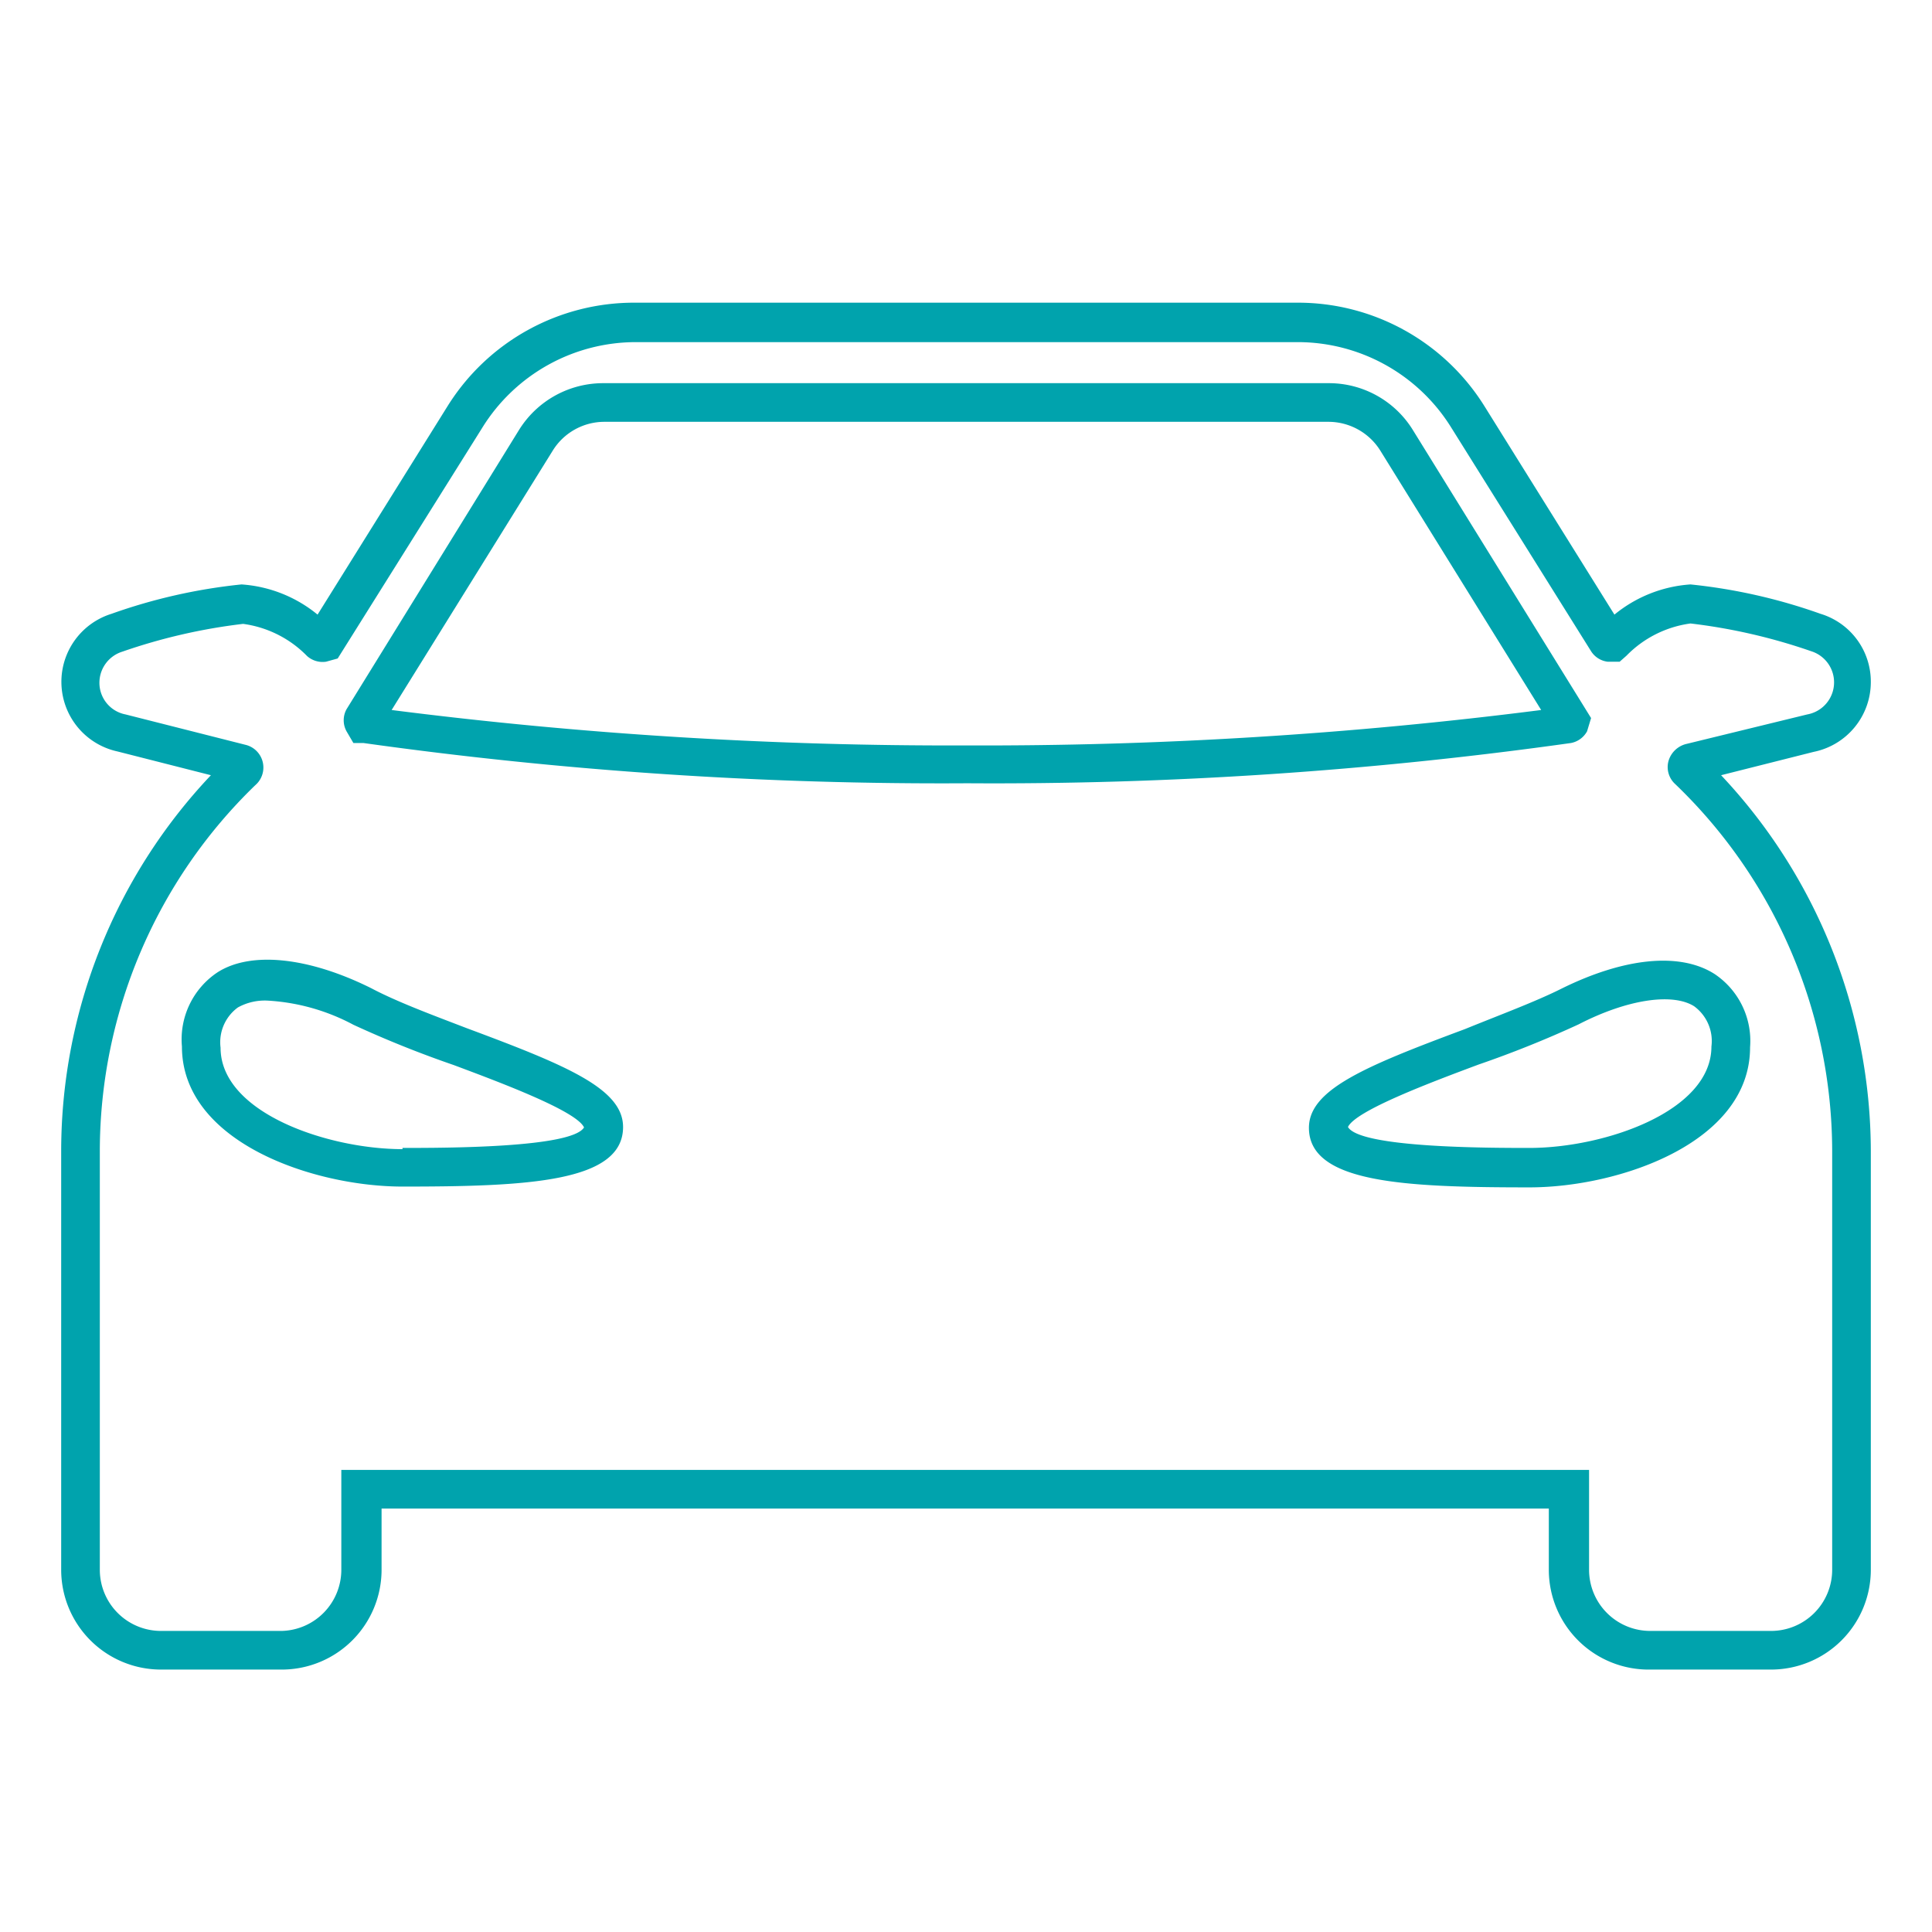
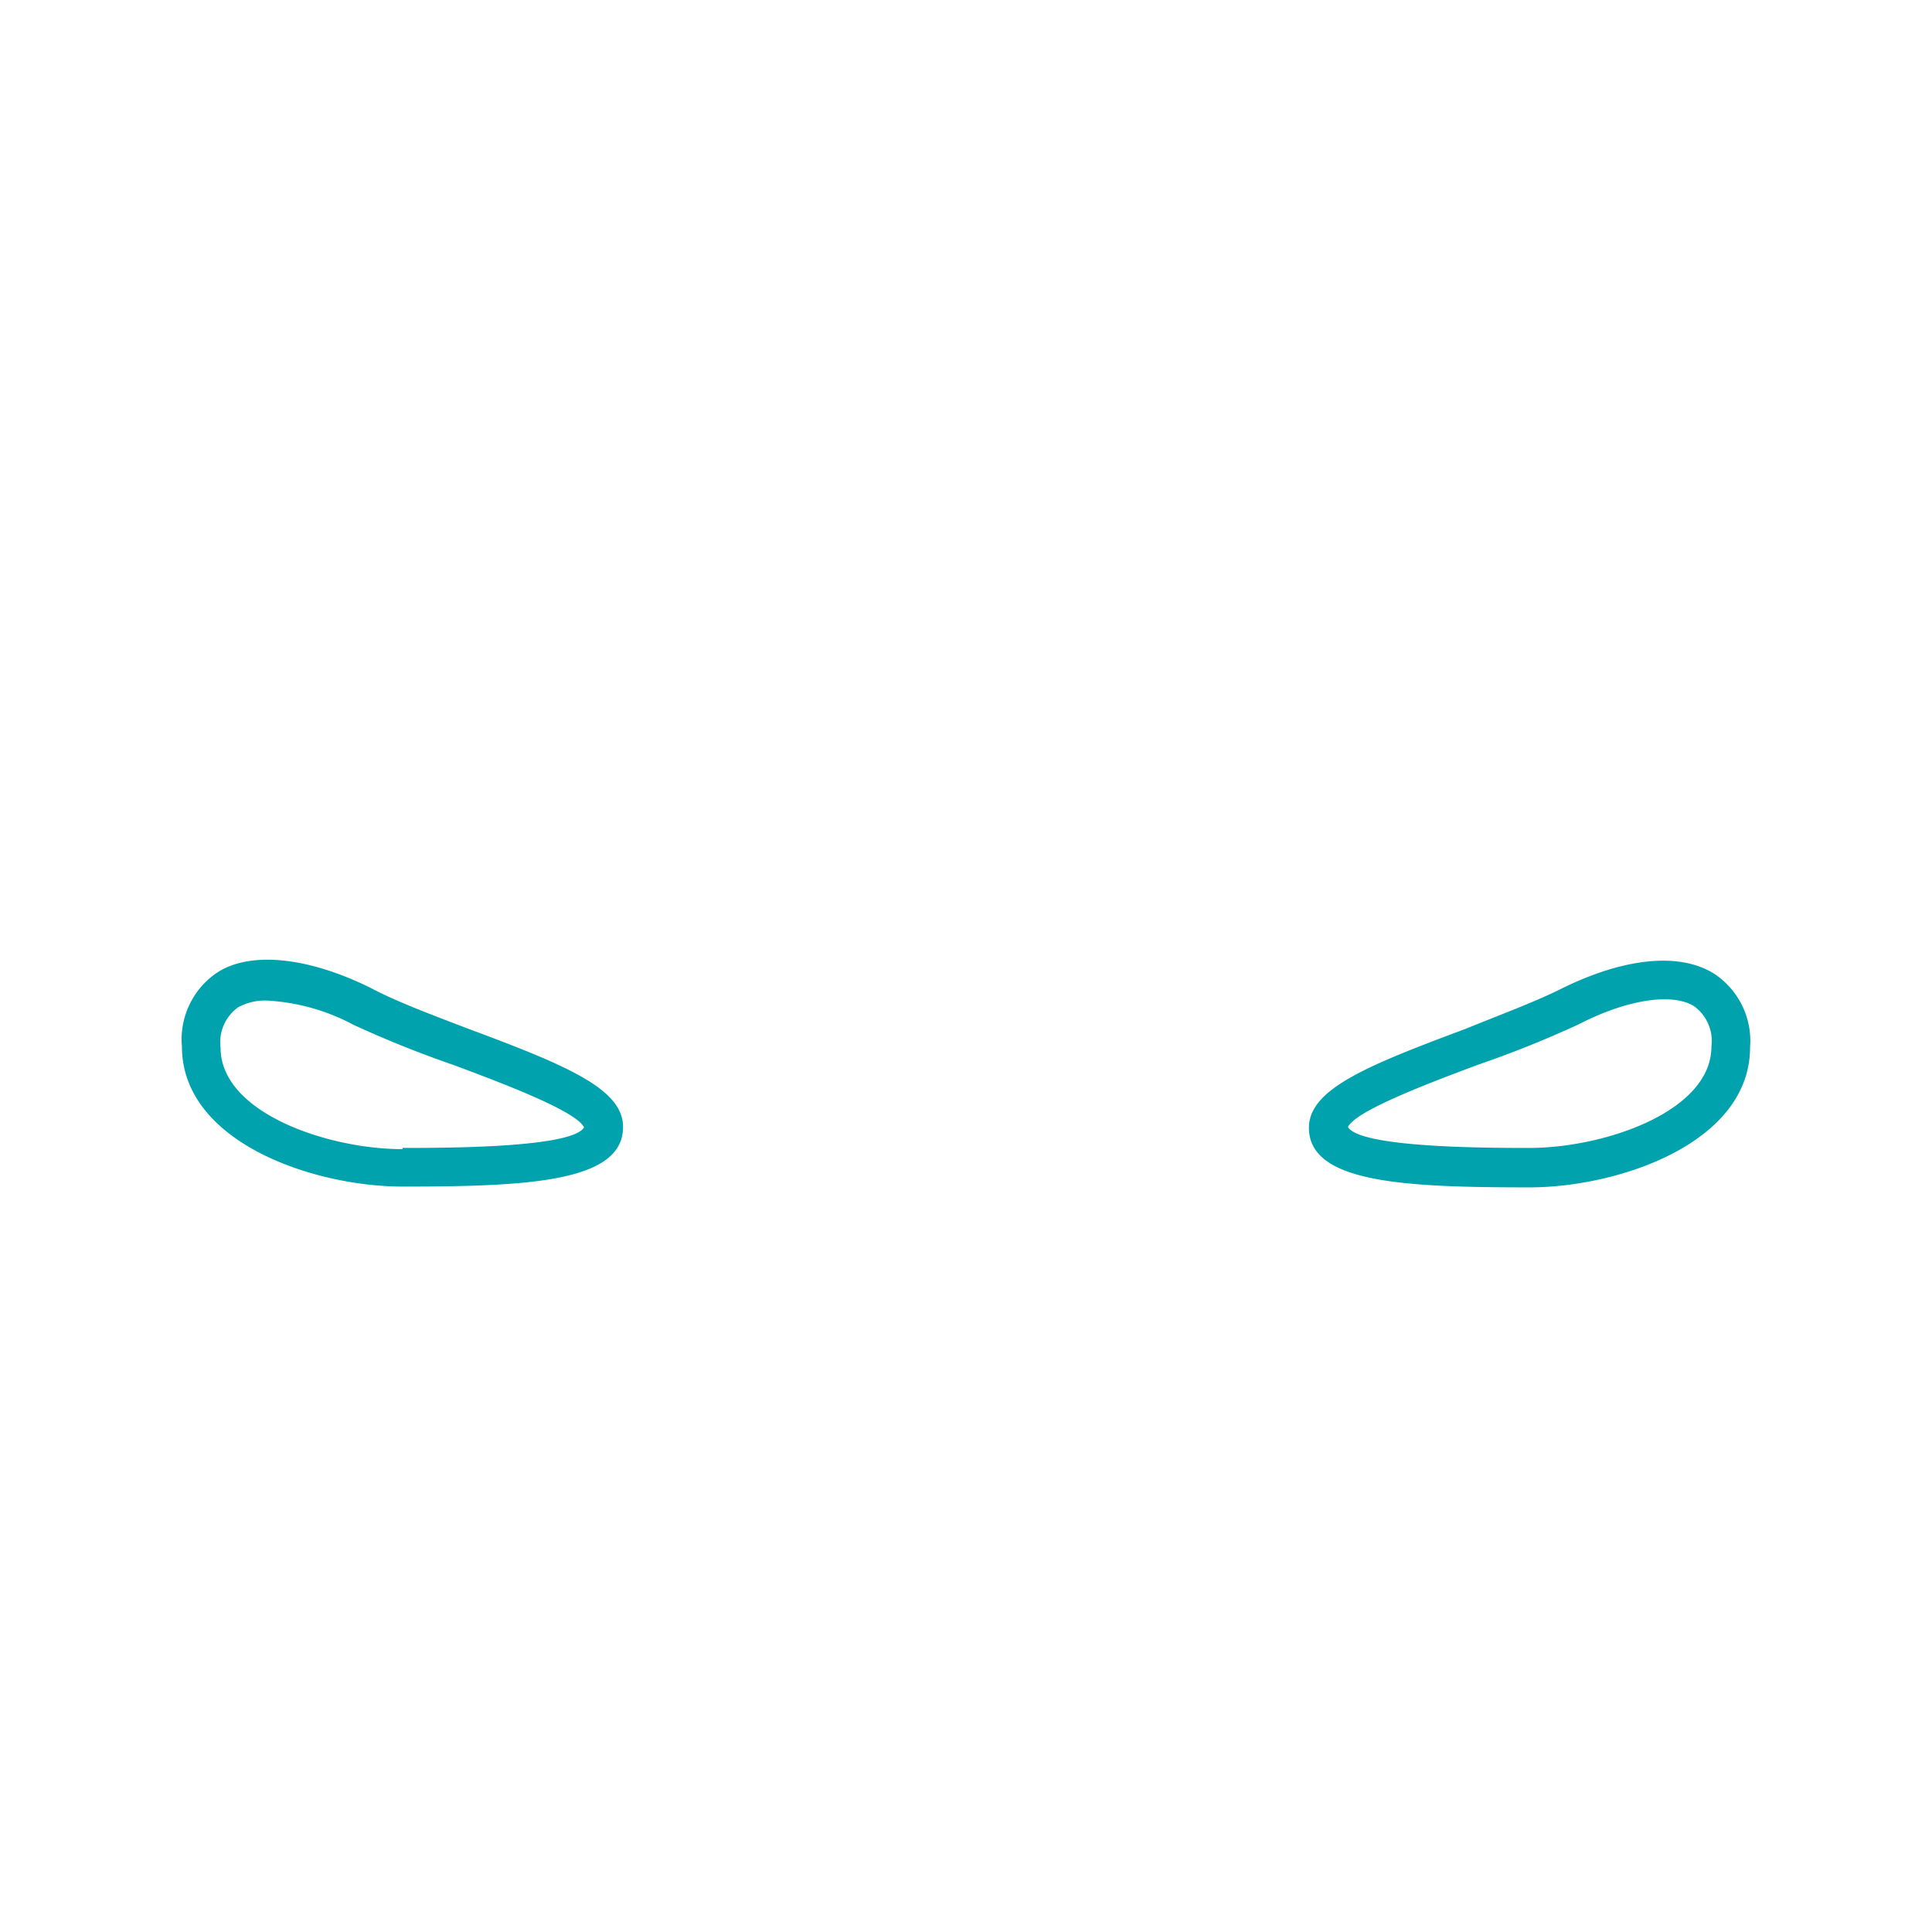
<svg xmlns="http://www.w3.org/2000/svg" style="fill:#00A3AD" id="Laag_2" data-name="Laag 2" viewBox="0 0 48 48">
  <path d="M11.61,25.55c-.86-.33-1.75-.66-2.39-1-1.57-.78-3-.92-3.82-.39A2,2,0,0,0,4.52,26c0,2.38,3.27,3.48,5.48,3.48,3.11,0,5.48-.11,5.48-1.48C15.48,27.05,14.08,26.47,11.61,25.55Zm-1.61,3c-1.85,0-4.52-.9-4.52-2.52a1.07,1.07,0,0,1,.43-1,1.38,1.38,0,0,1,.74-.17,5.13,5.13,0,0,1,2.13.6,26.62,26.62,0,0,0,2.49,1c1.15.43,3.05,1.14,3.24,1.55C14.21,28.52,11.05,28.52,10,28.52Z" />
-   <path d="M46.48,16.94a1.76,1.76,0,0,0-1.25-1.69A13.8,13.8,0,0,0,42,14.52a3.33,3.33,0,0,0-1.89.75l-3.23-5.18a5.46,5.46,0,0,0-4.65-2.57H15.77a5.46,5.46,0,0,0-4.65,2.57L7.89,15.27A3.33,3.33,0,0,0,6,14.52a13.8,13.8,0,0,0-3.23.73,1.77,1.77,0,0,0,.15,3.42l2.32.59a13.6,13.6,0,0,0-3.72,9.33V39A2.48,2.48,0,0,0,4,41.48H7A2.48,2.48,0,0,0,9.48,39V37.48h29V39A2.48,2.48,0,0,0,41,41.48h3A2.48,2.48,0,0,0,46.48,39V28.59a13.66,13.66,0,0,0-3.72-9.33l2.3-.58A1.77,1.77,0,0,0,46.48,16.94Zm-4.57,1.54a.61.61,0,0,0-.46.44.57.57,0,0,0,.17.56,12.66,12.66,0,0,1,3.9,9.11V39A1.52,1.52,0,0,1,44,40.52H41A1.52,1.52,0,0,1,39.48,39V36.52h-31V39A1.52,1.52,0,0,1,7,40.52H4A1.52,1.52,0,0,1,2.48,39V28.59a12.66,12.66,0,0,1,3.86-9.08.58.58,0,0,0-.22-1l-3-.76a.8.8,0,0,1-.65-.79.81.81,0,0,1,.57-.77,14.21,14.21,0,0,1,3-.69,2.73,2.73,0,0,1,1.59.8.58.58,0,0,0,.47.14l.29-.08,3.59-5.73a4.49,4.49,0,0,1,3.83-2.13H32.23a4.49,4.49,0,0,1,3.83,2.13l3.47,5.55a.57.57,0,0,0,.41.26h.3l.17-.15a2.73,2.73,0,0,1,1.59-.8,14.21,14.21,0,0,1,3,.69.81.81,0,0,1-.1,1.57Z" />
-   <path d="M39.43,18.17l.1-.33L35.1,10.68A2.45,2.45,0,0,0,33,9.52H15a2.46,2.46,0,0,0-2.11,1.17L8.61,17.62a.57.57,0,0,0,0,.55l.17.29.25,0a103.27,103.27,0,0,0,15,1,102.93,102.93,0,0,0,15-1A.58.58,0,0,0,39.43,18.17ZM24,18.52a109.53,109.53,0,0,1-14.27-.88l4-6.44A1.51,1.51,0,0,1,15,10.48H33a1.52,1.52,0,0,1,1.29.71l4,6.45A109.38,109.38,0,0,1,24,18.52Z" />
  <path d="M38.78,24.57c-.64.32-1.53.65-2.39,1-2.47.92-3.87,1.5-3.87,2.45,0,1.37,2.37,1.48,5.48,1.48,2.21,0,5.48-1.1,5.48-3.48a2,2,0,0,0-.88-1.82C41.74,23.65,40.35,23.79,38.78,24.57Zm3.31.43a1.07,1.07,0,0,1,.43,1c0,1.62-2.67,2.52-4.52,2.52-1,0-4.21,0-4.51-.52.19-.41,2.09-1.12,3.24-1.55a26.62,26.62,0,0,0,2.49-1C40.42,24.83,41.55,24.66,42.09,25Z" />
</svg>